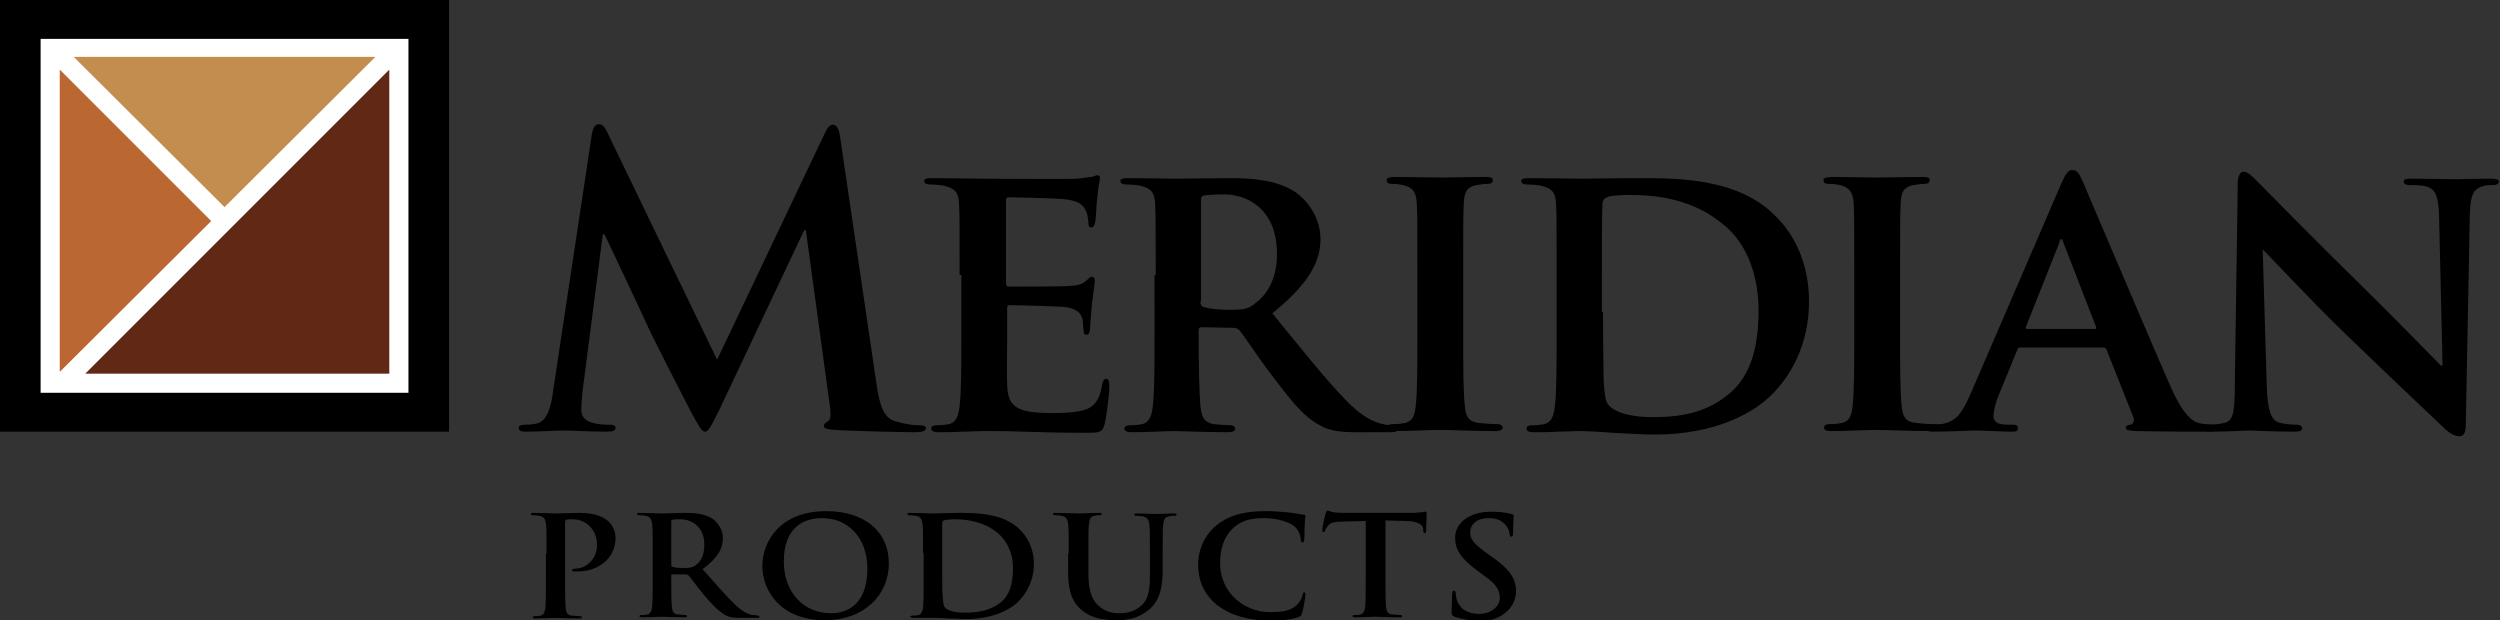
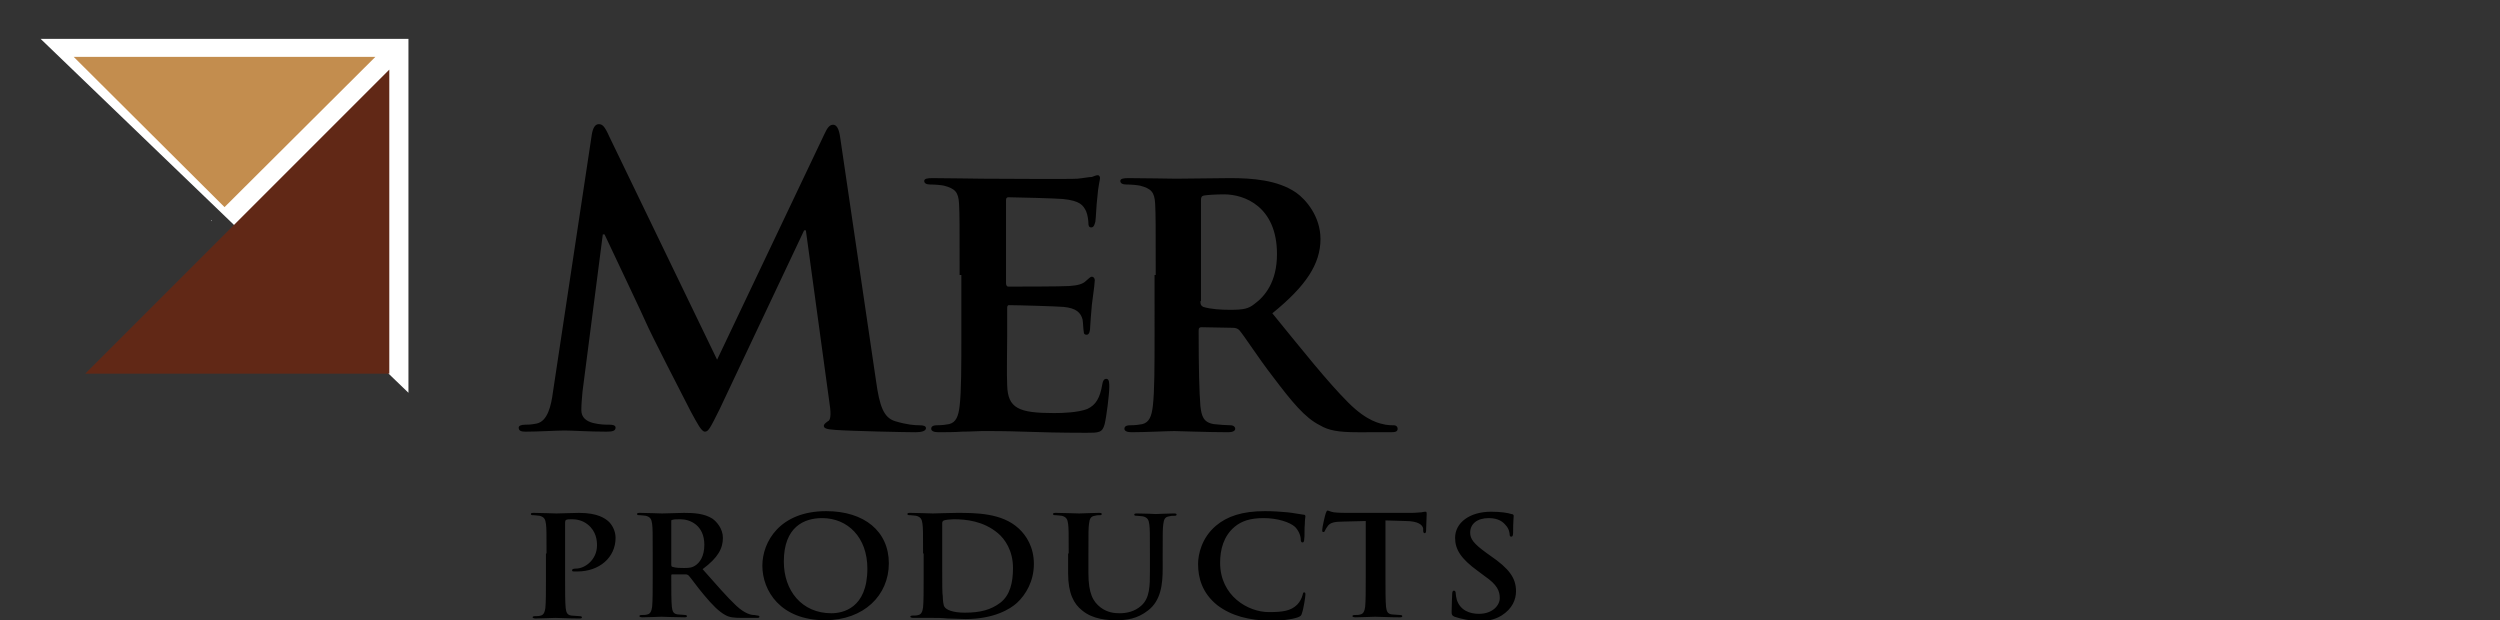
<svg xmlns="http://www.w3.org/2000/svg" version="1.1" id="Layer_1" x="0" y="0" viewBox="0 0 430.9 106.9" xml:space="preserve">
  <rect x="0" y="0" width="430.9" height="106.9" fill="#333333" stroke="none" />
  <style>.st0{fill:#fff}</style>
  <path d="M94.2 95.4c0-3.6 0-4.3-.1-5.1-.1-.8-.3-1.2-1.1-1.4-.2 0-.7-.1-1-.1-.3 0-.5 0-.5-.2s.2-.2.6-.2c1.4 0 3.1.1 3.8.1 1.1 0 2.6-.1 3.9-.1 3.3 0 4.5 1 5 1.4.6.5 1.3 1.6 1.3 2.9 0 3.4-2.8 5.8-6.6 5.8h-.6c-.1 0-.3 0-.3-.2s.2-.3.7-.3c1.5 0 3.6-1.5 3.6-4 0-.8-.1-2.4-1.6-3.6-1-.8-2.1-.9-2.7-.9-.4 0-.8 0-1 .1-.1 0-.2.2-.2.5v9.6c0 2.2 0 4.1.1 5.1.1.7.2 1.2 1 1.3.4 0 1 .1 1.4.1.3 0 .4.1.4.2 0 .2-.2.2-.5.2-1.8 0-3.4-.1-4.1-.1-.6 0-2.3.1-3.4.1-.3 0-.5-.1-.5-.2s.1-.2.4-.2c.4 0 .7 0 1-.1.5-.1.7-.6.8-1.3.1-1 .1-2.9.1-5.1v-4.3zM112.5 95.4c0-3.6 0-4.3-.1-5.1-.1-.8-.3-1.2-1.1-1.4-.2 0-.7-.1-1-.1-.3 0-.5 0-.5-.2s.2-.2.6-.2c1.4 0 3.1.1 3.7.1.9 0 2.9-.1 3.8-.1 1.7 0 3.5.1 4.9 1 .7.5 1.8 1.7 1.8 3.3 0 1.8-.8 3.4-3.5 5.4 2.4 2.7 4.2 4.8 5.8 6.3 1.5 1.4 2.6 1.6 3 1.6.3 0 .5.1.7.1.2 0 .3.1.3.2 0 .2-.2.2-.5.2h-2.5c-1.5 0-2.2-.1-2.9-.5-1.1-.6-2.2-1.7-3.7-3.5-1.1-1.3-2.3-3-2.6-3.3-.1-.1-.3-.2-.5-.2h-2.3c-.1 0-.2 0-.2.2v.3c0 2.2 0 4.1.1 5.1.1.7.2 1.2 1 1.3.4 0 1 .1 1.3.1.2 0 .3.1.3.2 0 .2-.2.2-.5.2-1.5 0-3.5-.1-3.9-.1-.5 0-2.2.1-3.3.1-.3 0-.5-.1-.5-.2s.1-.2.4-.2c.4 0 .7 0 1-.1.5-.1.7-.6.8-1.3.1-1 .1-2.9.1-5.1v-4.1zm3.2 1.9c0 .3.1.4.2.4.6.2 1.4.2 2 .2 1.1 0 1.4-.1 1.9-.4.8-.5 1.6-1.6 1.6-3.6 0-3.4-2.5-4.4-4.1-4.4-.7 0-1.1 0-1.4.1-.2 0-.2.1-.2.3v7.4zM131.4 97.5c0-4.1 3-9.4 11-9.4 6.6 0 10.8 3.5 10.8 9s-4.3 9.8-11 9.8c-7.7 0-10.8-5.1-10.8-9.4zm18.1.5c0-5.4-3.4-8.7-7.8-8.7-3.1 0-6.6 1.5-6.6 7.5 0 5 3.1 8.9 8.2 8.9 1.9 0 6.2-.8 6.2-7.7zM159.1 95.4c0-3.6 0-4.3-.1-5.1-.1-.8-.3-1.2-1.1-1.4-.2 0-.7-.1-1-.1-.3 0-.5 0-.5-.2s.2-.2.6-.2c1.4 0 3.1.1 3.8.1.8 0 2.5-.1 4.1-.1 3.3 0 7.8 0 10.7 2.7 1.3 1.2 2.6 3.2 2.6 6.1 0 3-1.4 5.3-2.9 6.7-1.2 1.1-4 2.8-8.9 2.8-1 0-2.1-.1-3.1-.1-1-.1-1.9-.1-2.6-.1h-3.3c-.3 0-.5-.1-.5-.2s.1-.2.4-.2c.4 0 .7 0 1-.1.5-.1.7-.6.8-1.3.1-1 .1-2.9.1-5.1v-4.2zm3.3 2.6c0 2.5 0 4.4.1 4.8 0 .6.1 1.6.3 1.8.3.5 1.4 1 3.5 1 2.7 0 4.5-.5 6.1-1.7 1.7-1.3 2.2-3.5 2.2-6 0-3-1.4-5-2.6-6-2.5-2.1-5.5-2.4-7.6-2.4-.5 0-1.5.1-1.7.2-.2.1-.3.2-.3.5V98zM184.2 95.4c0-3.6 0-4.3-.1-5.1-.1-.8-.3-1.2-1.1-1.4-.2 0-.7-.1-1-.1-.3 0-.5 0-.5-.2s.2-.2.6-.2c1.4 0 3.1.1 3.9.1.6 0 2.3-.1 3.3-.1.4 0 .6 0 .6.2s-.2.2-.4.2c-.3 0-.5 0-.8.1-.7.1-.9.5-1 1.4-.1.8-.1 1.4-.1 5.1v3.4c0 3.5.8 4.9 2.1 5.9 1.2.9 2.4 1 3.3 1 1.2 0 2.6-.3 3.7-1.3 1.5-1.3 1.5-3.5 1.5-5.9v-3c0-3.6 0-4.3-.1-5.1-.1-.8-.3-1.2-1.1-1.4-.2 0-.7-.1-1-.1-.3 0-.5 0-.5-.2s.2-.2.6-.2c1.4 0 3 .1 3.1.1.3 0 2-.1 3-.1.4 0 .6 0 .6.2s-.2.2-.5.2-.5 0-.8.1c-.7.1-.9.5-1 1.4-.1.8-.1 1.4-.1 5.1V98c0 2.7-.3 5.5-2.5 7.2-1.9 1.5-3.8 1.7-5.5 1.7-1.4 0-4-.1-5.9-1.7-1.4-1.1-2.4-2.9-2.4-6.4v-3.4zM209.8 104.3c-2.6-2.1-3.3-4.7-3.3-7.1 0-1.6.6-4.5 3.1-6.6 1.9-1.6 4.5-2.5 8.4-2.5 1.7 0 2.6.1 3.9.2 1 .1 1.9.3 2.7.4.3 0 .4.1.4.3 0 .2-.1.5-.1 1.3-.1.8 0 2.1-.1 2.6 0 .4-.1.6-.3.6-.2 0-.3-.2-.3-.5 0-.7-.4-1.6-1-2.2-.9-.8-3-1.5-5.4-1.5-2.3 0-3.8.5-5 1.5-1.9 1.6-2.5 3.9-2.5 6.2 0 5.7 4.8 8.5 8.4 8.5 2.4 0 3.8-.2 4.9-1.3.5-.5.8-1.2.9-1.6.1-.4.1-.5.3-.5.2 0 .2.2.2.4 0 .3-.3 2.4-.6 3.2-.1.4-.2.5-.7.7-1.1.4-3.1.6-4.8.6-3.6-.1-6.6-.8-9.1-2.7zM235.5 89.8l-4 .1c-1.5 0-2.2.2-2.6.7-.3.4-.4.6-.5.8-.1.2-.1.3-.3.3-.2 0-.2-.1-.2-.4 0-.4.5-2.6.6-2.8.1-.3.2-.5.3-.5.2 0 .5.2 1.1.3.8.1 1.8.1 2.7.1h10.6c.9 0 1.4-.1 1.8-.1.4-.1.6-.1.7-.1.2 0 .2.1.2.5 0 .5-.1 2.2-.1 2.8 0 .2-.1.4-.2.4-.2 0-.3-.1-.3-.5v-.3c-.1-.6-.8-1.3-3.1-1.3l-3.4-.1v9.8c0 2.2 0 4.1.1 5.1.1.7.2 1.2 1 1.3.4 0 1 .1 1.4.1.3 0 .4.1.4.2 0 .2-.2.2-.5.2-1.8 0-3.4-.1-4.2-.1-.6 0-2.3.1-3.4.1-.3 0-.5-.1-.5-.2s.1-.2.4-.2c.4 0 .7 0 1-.1.5-.1.7-.6.8-1.3.1-1 .1-2.9.1-5.1v-9.7zM250.7 106.3c-.4-.2-.5-.3-.5-.8 0-1.3.1-2.8.1-3.1 0-.4.1-.6.3-.6.2 0 .3.2.3.4 0 .3.1.8.2 1.2.6 1.8 2.2 2.4 3.8 2.4 2.4 0 3.6-1.5 3.6-2.7 0-1.2-.4-2.3-2.6-3.8l-1.2-.9c-2.9-2.1-3.9-3.7-3.9-5.7 0-2.6 2.5-4.5 6.2-4.5 1.7 0 2.9.2 3.5.4.2 0 .4.1.4.3 0 .3-.1 1-.1 2.9 0 .5-.1.7-.3.7-.2 0-.3-.1-.3-.4 0-.2-.1-1-.7-1.6-.4-.5-1.2-1.2-2.9-1.2-2 0-3.2 1-3.2 2.5 0 1.1.6 1.9 2.8 3.5l.7.5c3.2 2.2 4.4 3.8 4.4 6.1 0 1.4-.6 3-2.5 4.2-1.3.8-2.8 1-4.2 1-1.5-.2-2.7-.4-3.9-.8zM102 23.2c.2-1.2.6-1.8 1.2-1.8s1 .3 1.8 2.1L123.6 62l18.5-38.9c.5-1.1.9-1.6 1.5-1.6s1 .7 1.2 2.1l6.2 42.1c.6 4.3 1.3 6.3 3.3 6.9 2 .6 3.3.7 4.2.7.6 0 1.1.1 1.1.5 0 .5-.8.7-1.8.7-1.7 0-11.1-.2-13.8-.4-1.6-.1-2-.3-2-.7 0-.3.3-.5.7-.8.4-.1.6-1 .3-2.9l-4.1-30h-.3L124 70.6c-1.6 3.2-1.9 3.8-2.5 3.8-.6 0-1.3-1.4-2.4-3.4-1.6-3.1-7-13.6-7.8-15.5-.6-1.4-4.7-10-7.1-15.1h-.3l-3.5 27.1c-.1 1.2-.2 2.1-.2 3.2 0 1.3.9 1.9 2 2.2 1.2.3 2.2.3 2.9.3.5 0 1 .1 1 .5 0 .6-.6.7-1.6.7-2.9 0-5.9-.2-7.2-.2-1.3 0-4.6.2-6.7.2-.7 0-1.2-.1-1.2-.7 0-.3.4-.5 1.1-.5.5 0 1 0 2-.2 1.9-.4 2.5-3.1 2.8-5.4l6.7-44.4zM165.4 47.4c0-8.8 0-10.4-.1-12.3-.1-2-.7-2.6-2.6-3.1-.5-.1-1.5-.2-2.4-.2-.6 0-1-.2-1-.6 0-.4.5-.5 1.4-.5 3.1 0 6.9.1 8.7.1 1.9 0 15.2.1 16.3 0 1.1-.1 2-.3 2.5-.3.3-.1.7-.3 1-.3.3 0 .4.3.4.5 0 .4-.3 1.1-.5 3.7-.1.6-.2 3.1-.3 3.8-.1.3-.2 1-.7 1-.4 0-.5-.3-.5-.7 0-.4-.1-1.4-.4-2.1-.5-1-1-1.8-4-2.1-1-.1-8.2-.3-9.4-.3-.3 0-.4.2-.4.5v14.3c0 .3.1.6.4.6 1.4 0 9.1 0 10.5-.1 1.4-.1 2.3-.3 2.9-.9.5-.4.7-.7 1-.7.3 0 .5.3.5.6s-.1 1.3-.5 4.2c-.1 1.2-.3 3.5-.3 3.9 0 .5-.1 1.3-.6 1.3-.4 0-.5-.2-.5-.5-.1-.6-.1-1.4-.2-2.1-.3-1.2-1.1-2-3.3-2.2-1.1-.1-7.9-.3-9.4-.3-.3 0-.3.3-.3.6v4.6c0 2-.1 6.9 0 8.6.1 4 2 4.8 8.1 4.8 1.6 0 4.1-.1 5.7-.7 1.5-.7 2.2-1.9 2.6-4.3.1-.6.3-.9.7-.9.5 0 .5.8.5 1.4 0 1.3-.5 5.2-.8 6.4-.4 1.5-1 1.5-3.2 1.5-4.5 0-8.1-.1-11-.2-2.9-.1-5.2-.1-6.9-.1-.7 0-2 .1-3.4.1-1.4.1-2.9.1-4.2.1-.7 0-1.2-.2-1.2-.6 0-.3.2-.6 1-.6.9 0 1.6-.1 2.1-.2 1.2-.3 1.6-1.4 1.8-3.1.3-2.5.3-7 .3-12.3V47.4zM199.2 47.4c0-8.8 0-10.4-.1-12.3-.1-2-.7-2.6-2.6-3.1-.5-.1-1.5-.2-2.4-.2-.6 0-1-.2-1-.6 0-.4.5-.5 1.4-.5 3.1 0 6.9.1 8.2.1 2 0 7.5-.1 9.3-.1 3.8 0 8.2.3 11.4 2.5 1.7 1.2 4.2 4.1 4.2 8 0 4.3-2.5 8.1-8.3 12.8 5.3 6.5 9.5 11.8 13.1 15.4 3.3 3.3 5.5 3.6 6.4 3.8.6.1 1 .1 1.4.1.5 0 .7.3.7.6 0 .5-.4.6-1.2.6H234c-3.3 0-5-.3-6.5-1.2-2.6-1.3-4.8-4-8.2-8.5-2.4-3.1-4.9-7-5.7-7.9-.3-.3-.7-.4-1.1-.4l-5.4-.1c-.3 0-.5.1-.5.5v.8c0 5.4.1 9.9.3 12.3.2 1.7.5 2.8 2.3 3.1.9.1 2.2.2 2.9.2.5 0 .8.3.8.6 0 .4-.5.6-1.2.6-3.5 0-8.4-.2-9.3-.2-1.2 0-5 .2-7.4.2-.7 0-1.2-.2-1.2-.6 0-.3.2-.6 1-.6.9 0 1.6-.1 2.1-.2 1.2-.3 1.6-1.4 1.8-3.1.3-2.5.3-7 .3-12.3V47.4zm7.7 4.5c0 .6.1.8.5 1 1.3.4 3.1.5 4.6.5 2.4 0 3.2-.2 4.2-1 1.8-1.3 3.9-3.8 3.9-8.6 0-8.2-5.6-10.3-9.1-10.3-1.5 0-2.9.1-3.5.2-.4.1-.5.3-.5.8v17.4z" />
-   <path d="M244.3 47.4c0-8.8 0-10.4-.1-12.3-.1-2-.7-2.7-2-3.1-.7-.2-1.4-.3-2.2-.3-.6 0-1-.1-1-.7 0-.3.5-.5 1.4-.5 2.2 0 6.3.1 8 .1 1.5 0 5.4-.1 7.7-.1.7 0 1.2.1 1.2.5 0 .5-.3.7-1 .7-.6 0-1.1.1-1.8.2-1.6.3-2.1 1.1-2.2 3.1-.1 1.8-.1 3.5-.1 12.3v10.2c0 5.6 0 10.2.3 12.7.2 1.6.6 2.5 2.4 2.7.8.1 2.2.2 3.1.2.7 0 1 .3 1 .6 0 .4-.5.6-1.2.6-4 0-8-.2-9.7-.2-1.4 0-5.5.2-7.8.2-.7 0-1.2-.2-1.2-.6 0-.3.2-.6 1-.6.9 0 1.6-.1 2.1-.2 1.2-.3 1.6-1.1 1.8-2.8.3-2.4.3-7 .3-12.6V47.4zM268.3 47.4c0-8.8 0-10.4-.1-12.3-.1-2-.7-2.6-2.6-3.1-.5-.1-1.5-.2-2.4-.2-.6 0-1-.2-1-.6 0-.4.5-.5 1.4-.5 3.1 0 6.9.1 8.7.1 1.8 0 6.1-.1 9.7-.1 7.5 0 17.6 0 24.1 6.6 3 3 5.7 7.8 5.7 14.7 0 7.3-3.1 12.8-6.5 16.1-2.7 2.7-9.1 6.8-20.1 6.8-2.2 0-4.8-.2-7.2-.3-2.4-.2-4.6-.3-6.1-.3-.7 0-2 .1-3.4.1-1.4.1-2.9.1-4.2.1-.7 0-1.2-.2-1.2-.6 0-.3.2-.6 1-.6.9 0 1.6-.1 2.1-.2 1.2-.3 1.6-1.4 1.8-3.1.3-2.5.3-7 .3-12.3V47.4zm8 6.4c0 6.1.1 10.6.1 11.7.1 1.4.2 3.5.7 4.1.7 1.1 3.1 2.3 7.8 2.3 5.4 0 9.5-1 13.1-4 3.9-3.2 5.1-8.4 5.1-14.4 0-7.4-2.9-12.1-5.6-14.4-5.5-4.9-12.1-5.5-16.8-5.5-1.2 0-3.2.1-3.7.4-.5.2-.8.5-.8 1.2-.1 2-.1 6.7-.1 11.3v7.3zM319.6 47.4c0-8.8 0-10.4-.1-12.3-.1-2-.8-2.7-2-3.1-.7-.2-1.4-.3-2.2-.3-.6 0-1-.1-1-.7 0-.3.5-.5 1.4-.5 2.2 0 6.3.1 8 .1 1.5 0 5.4-.1 7.7-.1.8 0 1.2.1 1.2.5 0 .5-.3.7-1 .7-.6 0-1.1.1-1.8.2-1.6.3-2.1 1.1-2.2 3.1-.1 1.8-.1 3.5-.1 12.3v10.2c0 5.6 0 10.2.3 12.7.2 1.6.6 2.5 2.4 2.7.8.1 2.2.2 3.1.2.7 0 1 .3 1 .6 0 .4-.5.6-1.2.6-4 0-8-.2-9.7-.2-1.4 0-5.5.2-7.8.2-.8 0-1.2-.2-1.2-.6 0-.3.2-.6 1-.6.9 0 1.6-.1 2.1-.2 1.2-.3 1.6-1.1 1.8-2.8.3-2.4.3-7 .3-12.6V47.4z" />
-   <path d="M348.2 59.9c-.3 0-.4.1-.5.4l-3.2 7.8c-.6 1.4-.9 2.9-.9 3.5 0 1 .5 1.6 2.4 1.6h.9c.8 0 .9.3.9.6 0 .5-.3.6-1 .6-2 0-4.8-.2-6.7-.2-.6 0-3.8.2-6.9.2-.8 0-1.1-.1-1.1-.6 0-.3.2-.6.7-.6.5 0 1.2-.1 1.8-.1 2.7-.4 3.7-2.2 5-5.1l15.7-36.4c.7-1.6 1.2-2.3 1.8-2.3.9 0 1.2.5 1.8 1.8 1.4 3.2 11.4 26.9 15.3 35.7 2.3 5.2 4 6 5.1 6.2.9.1 1.6.2 2.2.2.5 0 .8.2.8.6 0 .5-.3.6-2.6.6-2.1 0-6.5 0-11.5-.1-1.1-.1-1.8-.1-1.8-.5 0-.3.1-.5.8-.6.4-.1.8-.6.5-1.3l-4.6-11.6c-.1-.3-.3-.4-.6-.4h-14.3zm12.8-3.2c.3 0 .3-.1.3-.3l-5.7-14.7c-.1-.2-.1-.5-.3-.5-.2 0-.3.3-.3.5l-5.8 14.6c-.1.3 0 .4.2.4H361z" />
-   <path d="M390.7 66.5c.1 4.5.9 5.9 2 6.3 1 .3 2.2.4 3.1.4.7 0 1 .3 1 .6 0 .5-.5.6-1.4.6-3.9 0-6.7-.2-7.8-.2-.5 0-3.4.2-6.5.2-.8 0-1.4-.1-1.4-.6 0-.3.4-.6 1-.6.8 0 1.9-.1 2.7-.3 1.6-.4 1.8-2 1.8-7l.5-34.3c0-1.2.4-2 1-2 .8 0 1.6.9 2.6 1.9.7.7 9.7 9.9 18.5 18.5 4.1 4 12.1 12.2 12.9 13h.3l-.6-25.7c-.1-3.5-.6-4.6-2-5.1-.9-.3-2.3-.3-3.1-.3-.7 0-1-.3-1-.6 0-.5.6-.5 1.5-.5 3.1 0 6.3.1 7.6.1.7 0 2.9-.1 5.9-.1.8 0 1.4.1 1.4.5 0 .3-.3.6-1 .6-.6 0-1.1 0-1.8.2-1.6.5-2.1 1.5-2.2 4.8l-.7 36.5c0 1.3-.5 1.8-1 1.8-1 0-1.8-.6-2.5-1.2-3.7-3.5-11.2-10.6-17.5-16.7C397.5 51 391.1 44 390 43l.7 23.5zM0 0h77.4v74.4H0z" />
-   <path class="st0" d="M7 6.7h63.4v61H7z" />
+   <path class="st0" d="M7 6.7h63.4v61z" />
  <path fill="#c38d4e" d="M64.7 9.8h-52l26 25.9z" />
-   <path fill="#bb6731" d="M10.3 12v52.1l26.1-26z" />
  <path fill="#612816" d="M14.7 64.4h52.4V12z" />
  <path transform="rotate(-45.057 36.44 38.062)" class="st0" d="M36.4 38h.1v.1h-.1z" />
</svg>